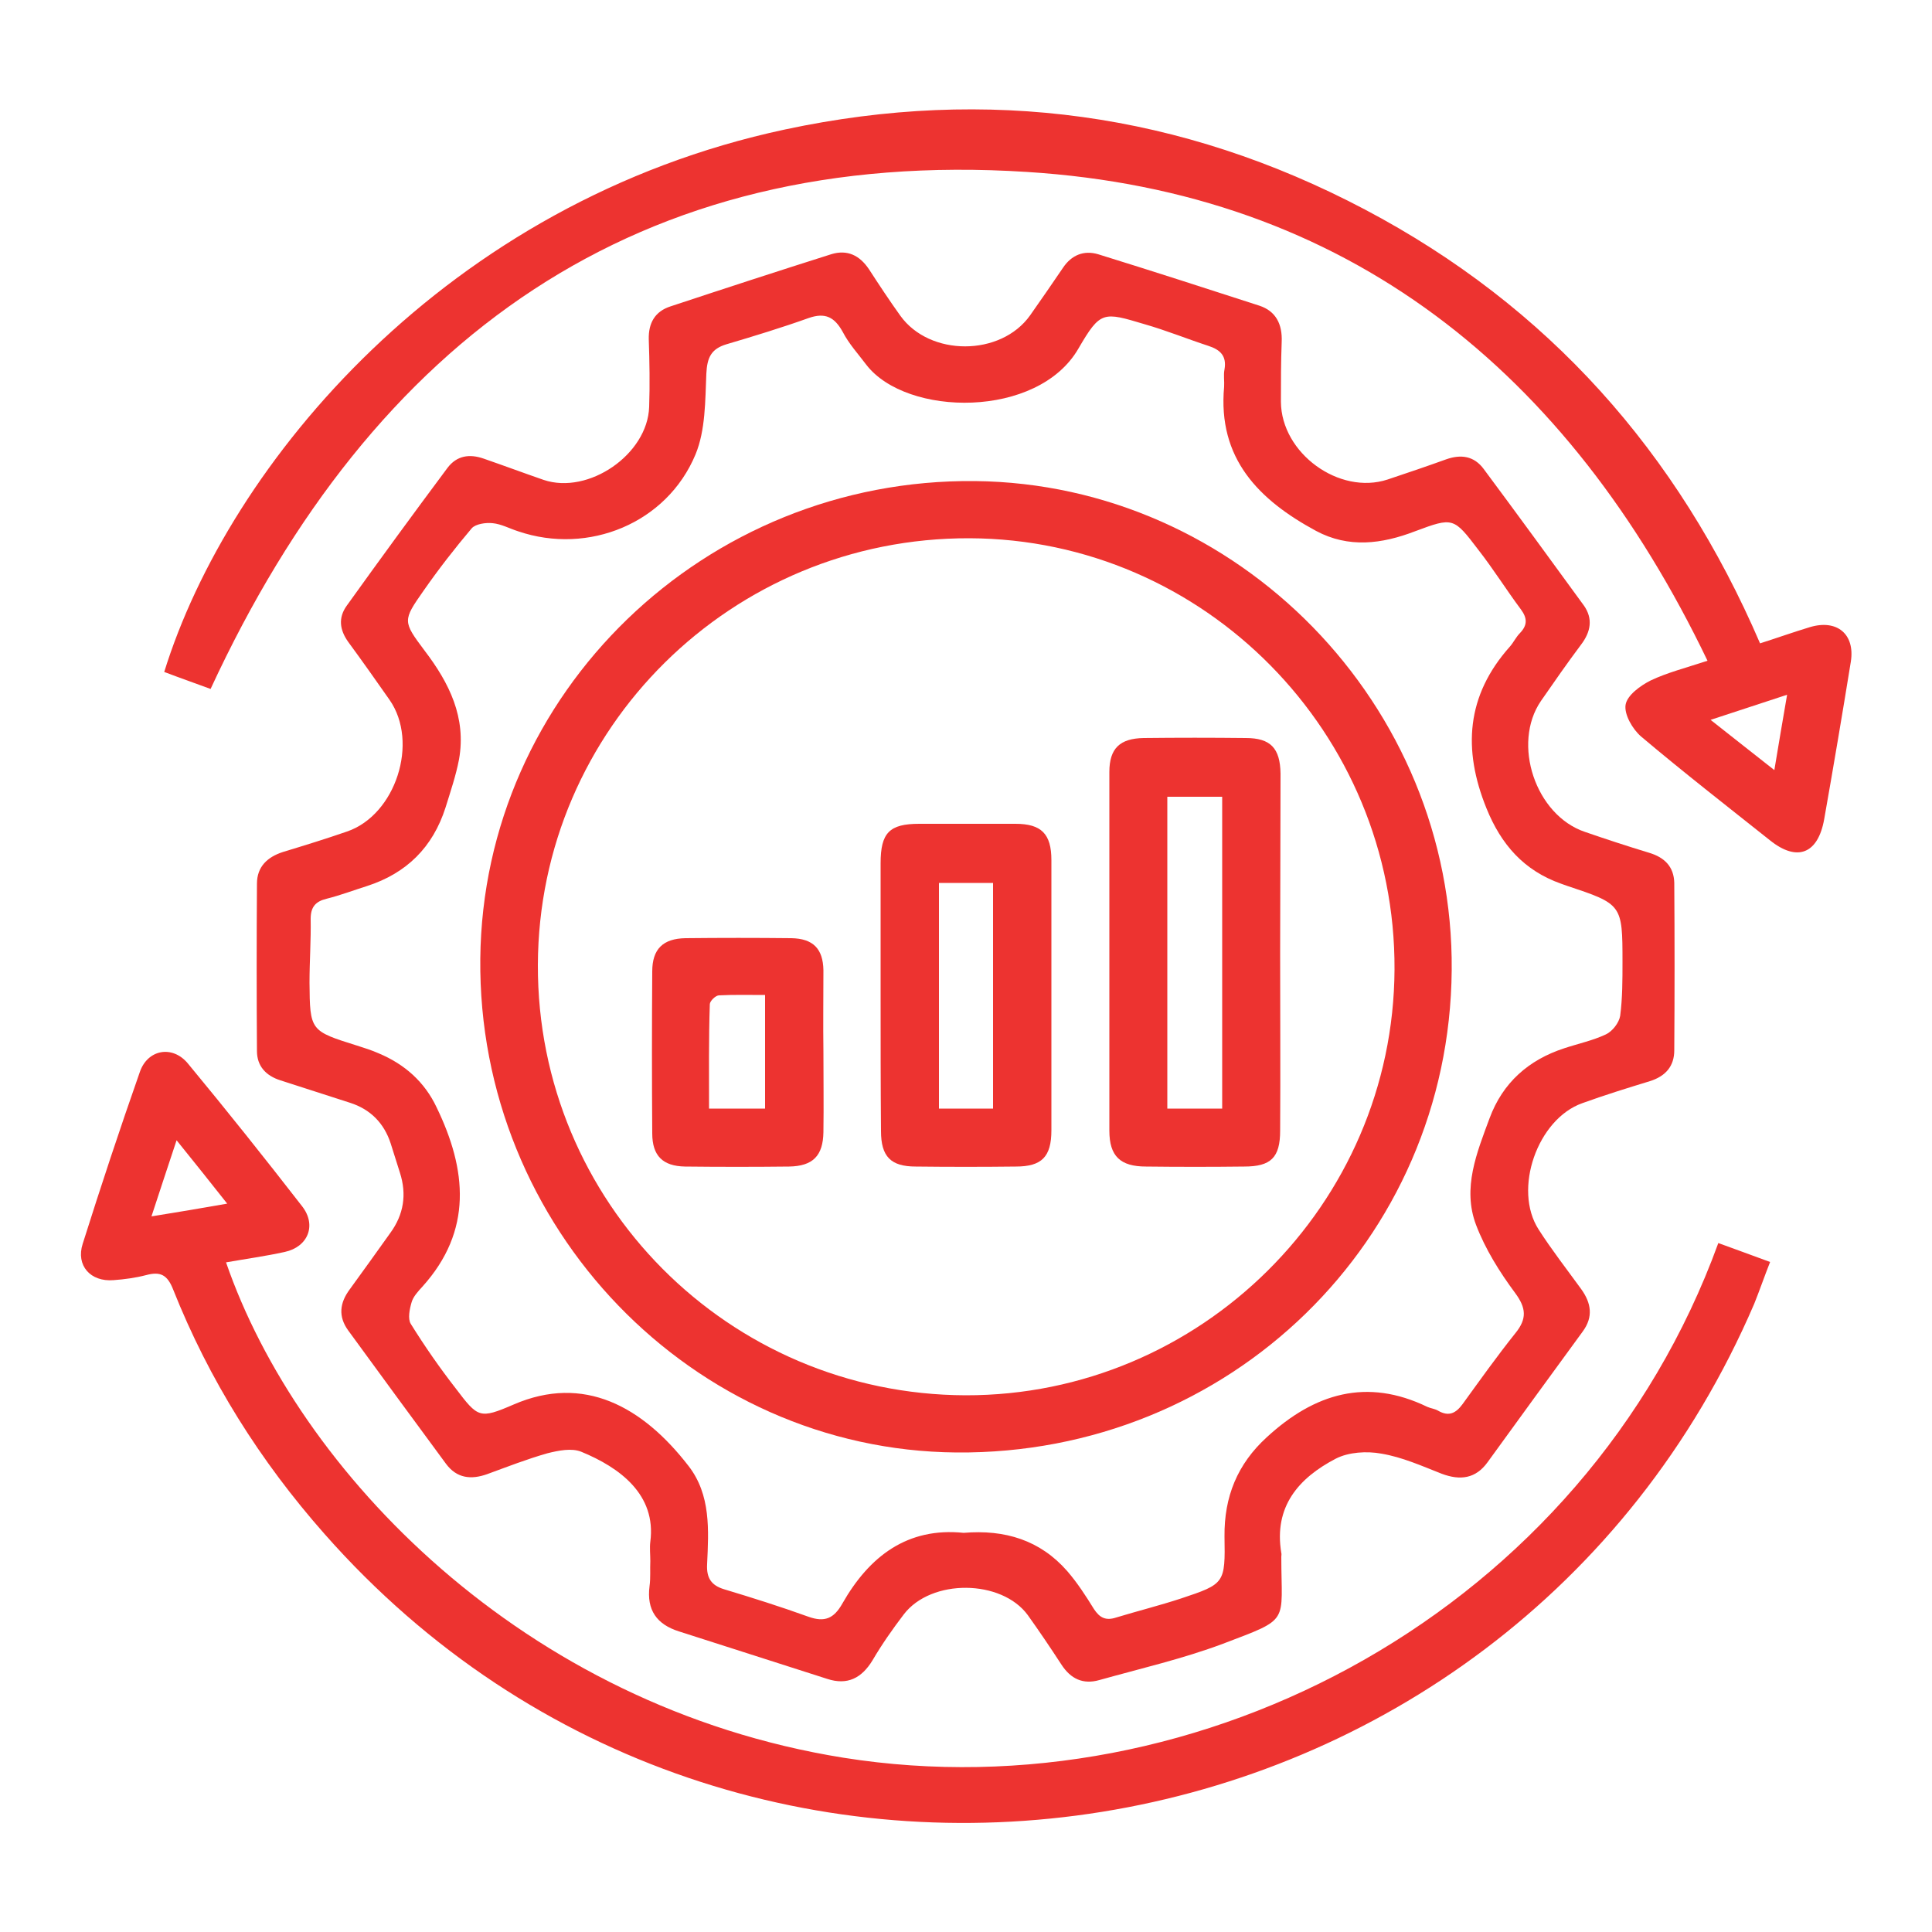
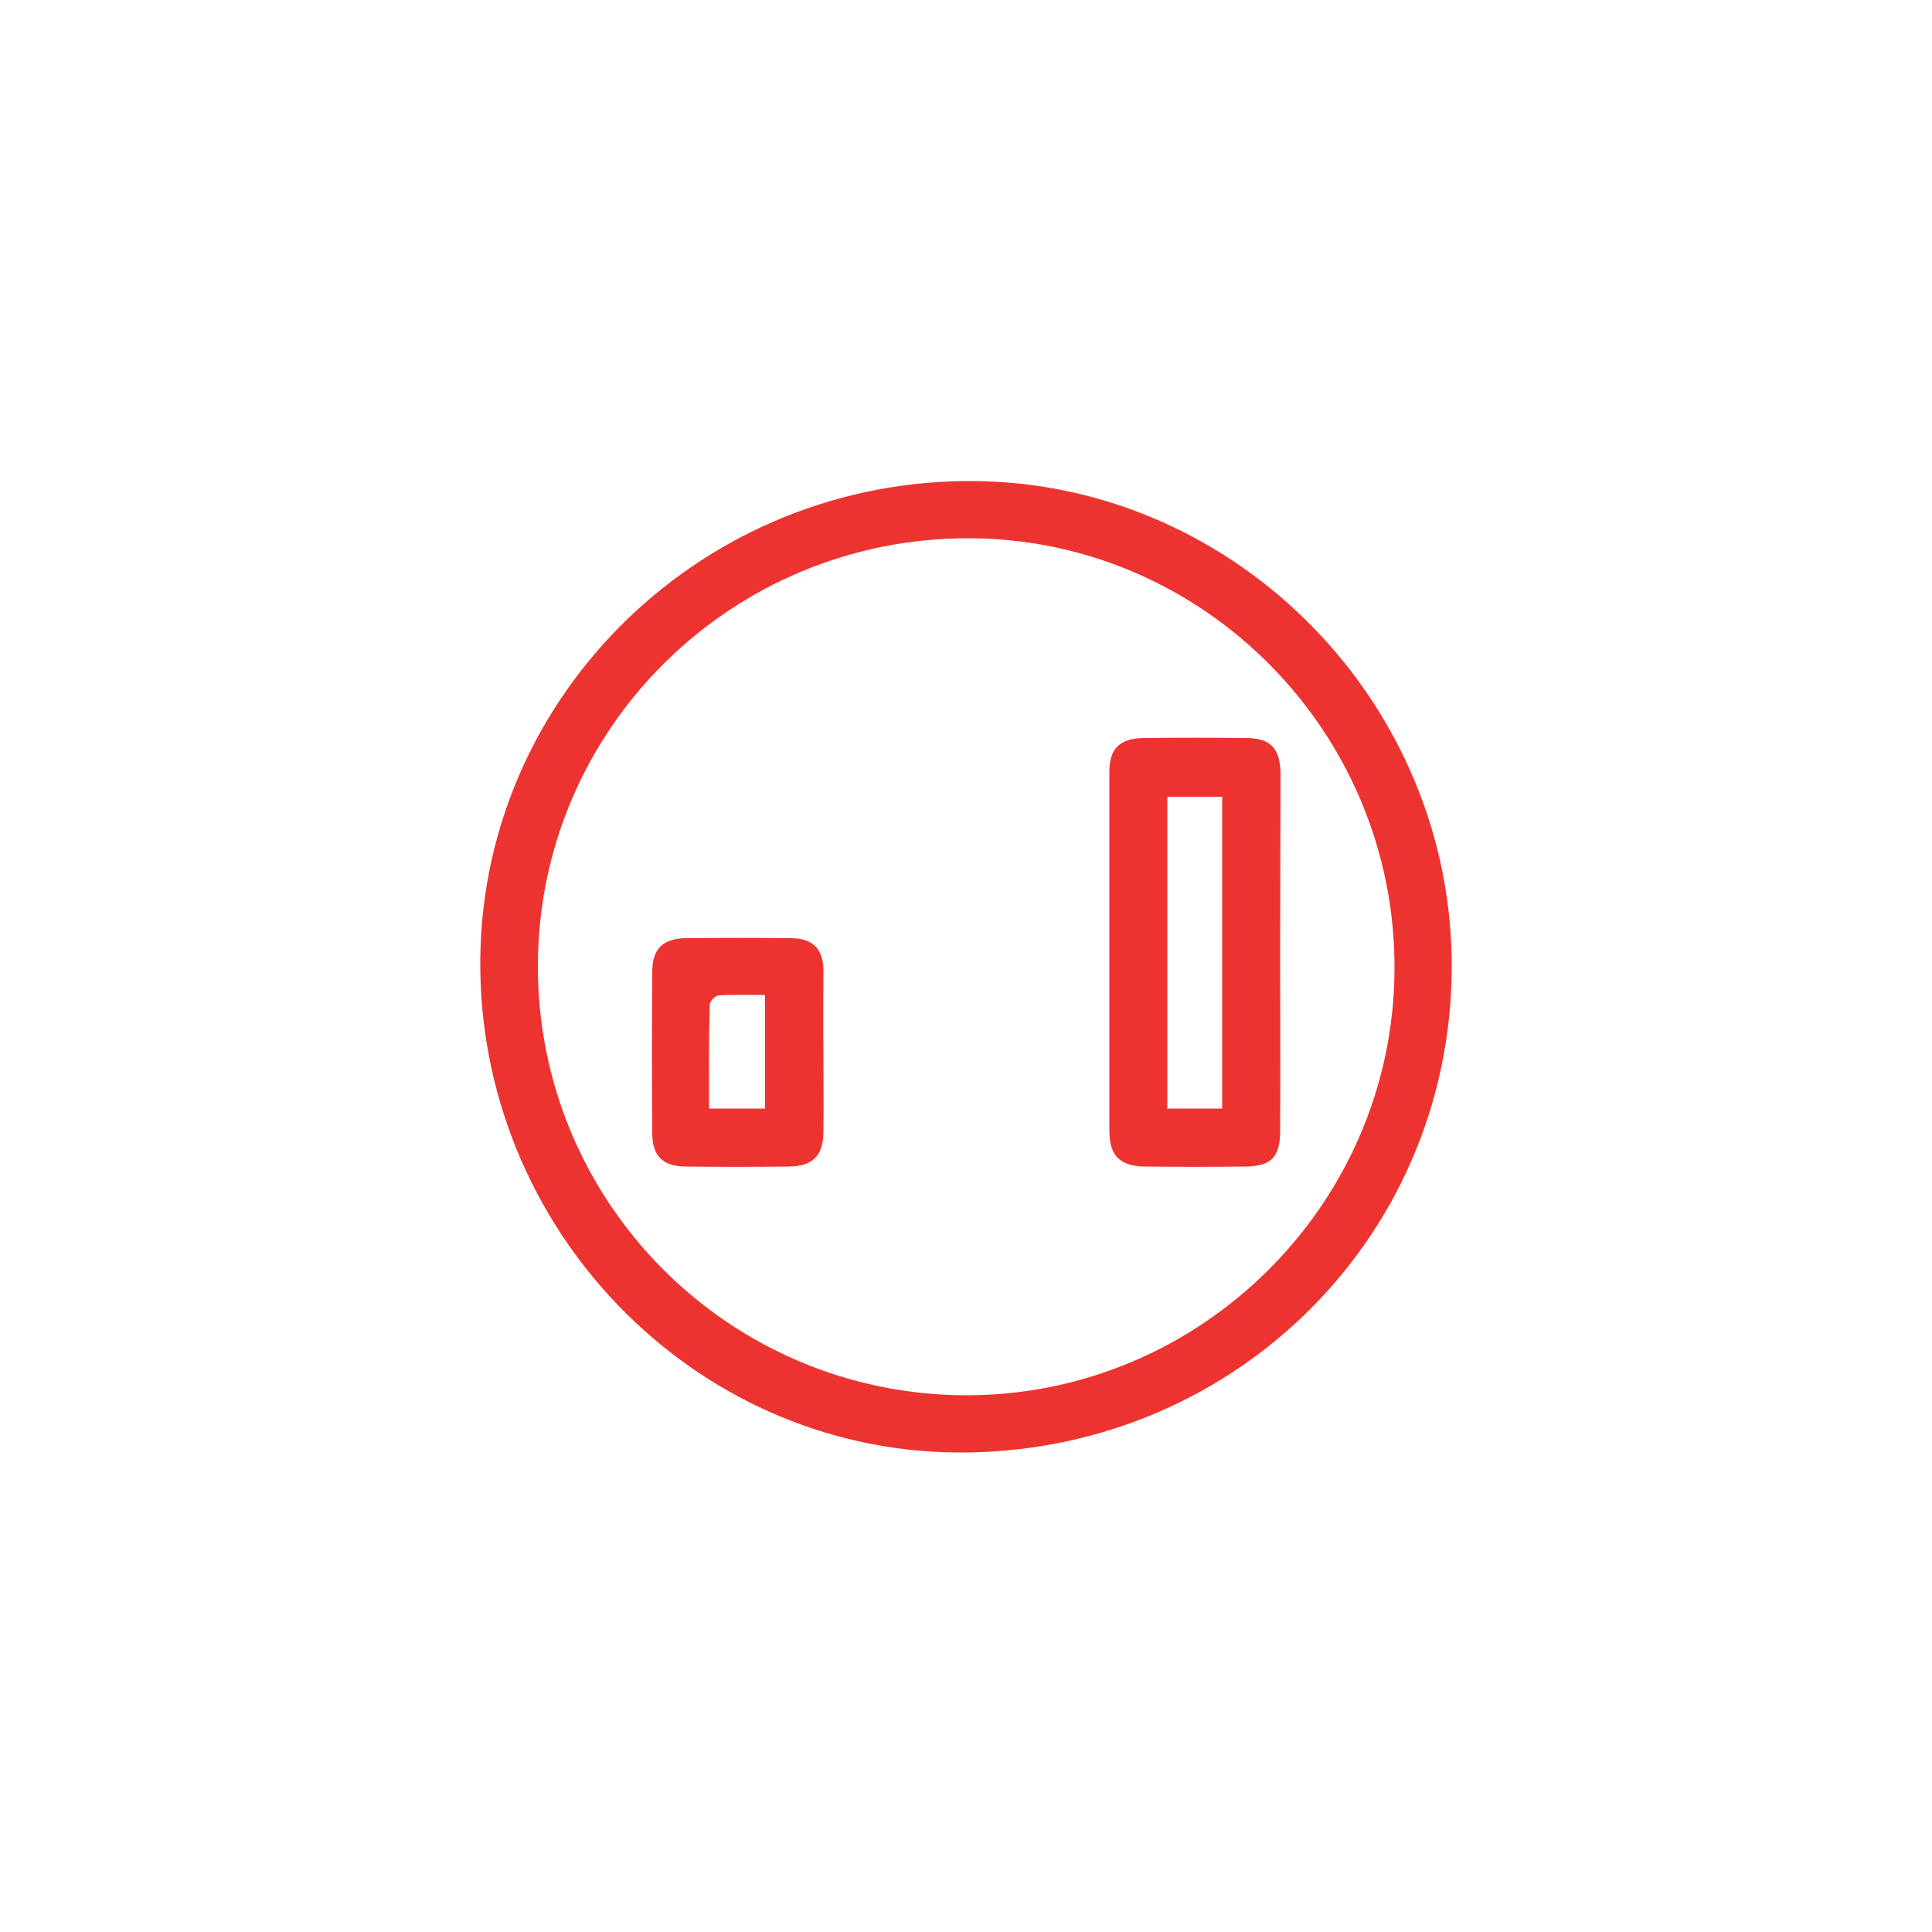
<svg xmlns="http://www.w3.org/2000/svg" version="1.1" id="Layer_1" x="0px" y="0px" viewBox="0 0 500 500" style="enable-background:new 0 0 500 500;" xml:space="preserve">
  <style type="text/css">
	.st0{fill:#ED3330;}
</style>
  <g>
-     <path class="st0" d="M168.3,404c0-1.7-0.2-3.4,0-5c1.6-12.2-7.9-19.2-17.9-23.3c-2.5-1-5.9-0.3-8.7,0.4c-5.3,1.5-10.4,3.5-15.6,5.4   c-4.2,1.5-7.9,1.1-10.7-2.7c-8.5-11.5-16.9-23-25.3-34.5c-2.6-3.6-2.2-7.1,0.4-10.6c3.5-4.8,7-9.7,10.5-14.6   c3.5-4.8,4.3-10,2.5-15.6c-0.8-2.5-1.6-5.1-2.4-7.6c-1.7-5.2-5.2-8.8-10.5-10.5c-6-1.9-12-3.9-18-5.8c-3.8-1.2-6.1-3.7-6.1-7.6   c-0.1-14.4-0.1-28.9,0-43.3c0-4.4,2.7-6.9,6.7-8.2c5.6-1.7,11.1-3.4,16.6-5.3c12.6-4.3,18.7-23.1,11-34.1c-3.5-5-7.1-10.1-10.7-15   c-2.2-3.1-2.6-6.2-0.4-9.3c8.6-12,17.3-23.9,26.1-35.7c2.4-3.2,5.7-3.7,9.4-2.4c5.2,1.8,10.3,3.7,15.5,5.5   c11.6,3.9,26.9-6.6,27.3-18.9c0.2-5.8,0.1-11.6-0.1-17.5c-0.1-4.2,1.6-7.2,5.6-8.5c13.9-4.6,27.7-9.1,41.6-13.5   c4.2-1.3,7.4,0.3,9.8,3.9c2.6,4,5.3,8.1,8.1,12c7.6,10.6,26,10.6,33.6-0.1c2.9-4.1,5.7-8.2,8.5-12.3c2.2-3.3,5.4-4.6,9.1-3.5   c13.9,4.3,27.8,8.8,41.7,13.3c4.3,1.4,6,4.8,5.8,9.4c-0.2,5.2-0.2,10.3-0.2,15.5c0.1,13.3,15.1,24.2,27.6,20.1   c5.1-1.7,10.1-3.4,15.1-5.2c3.9-1.4,7.3-0.9,9.8,2.5c8.7,11.7,17.3,23.5,25.9,35.3c2.4,3.4,1.8,6.8-0.7,10.1   c-3.6,4.8-7,9.7-10.4,14.6c-7.6,11.1-1.4,29.6,11.4,33.9c5.5,1.9,11,3.7,16.6,5.4c4,1.2,6.4,3.6,6.5,7.8c0.1,14.4,0.1,28.9,0,43.3   c0,4.1-2.2,6.7-6.3,8c-5.9,1.8-11.7,3.6-17.5,5.7c-11.6,4.1-18,22.3-11.3,32.7c3.4,5.3,7.3,10.3,11,15.4c2.6,3.6,3.2,7.2,0.4,11   c-8.2,11.2-16.4,22.5-24.6,33.8c-3.1,4.3-7.1,4.8-11.9,3c-5.1-2-10.2-4.3-15.6-5.2c-3.8-0.7-8.5-0.4-11.8,1.3   c-9.6,5-16.1,12.4-14.1,24.4c0.1,0.3,0,0.7,0,1c0,17.4,2.5,15.8-15.1,22.5c-10.4,3.9-21.3,6.4-32,9.4c-4.2,1.2-7.4-0.3-9.8-4   c-2.8-4.3-5.7-8.6-8.7-12.8c-6.8-9.3-25-9.5-32.1-0.2c-2.9,3.8-5.7,7.8-8.1,11.9c-2.8,4.6-6.5,6.5-11.7,4.8   c-12.8-4.1-25.6-8.2-38.4-12.3c-5.7-1.8-8.4-5.5-7.6-11.7C168.4,408.3,168.2,406.1,168.3,404C168.2,404,168.3,404,168.3,404z    M249.4,396.7c10.7-0.9,19.8,1.9,26.8,9.9c2.6,3,4.8,6.4,6.9,9.8c1.5,2.3,3.1,3.1,5.8,2.2c5.6-1.7,11.2-3.1,16.7-4.9   c11.4-3.8,11.5-3.9,11.3-16.1c-0.1-10.2,3.3-18.7,11-25.7c12.3-11.3,25.8-15.4,41.5-7.8c0.9,0.4,2,0.5,2.8,1   c2.8,1.6,4.6,0.6,6.3-1.7c4.5-6.2,8.9-12.4,13.7-18.4c3-3.7,2.8-6.5-0.1-10.4c-4-5.4-7.7-11.3-10.1-17.6   c-3.6-9.5,0.2-18.7,3.5-27.6c3.4-9.2,10.1-15.1,19.3-18.1c3.6-1.2,7.4-2,10.8-3.6c1.7-0.8,3.4-3,3.7-4.8c0.6-4.6,0.6-9.3,0.6-13.9   c0-15-0.1-15-14.5-19.8c-0.5-0.2-0.9-0.3-1.4-0.5c-9.6-3.4-15.5-10.1-19.3-19.5c-6.2-15.3-5.2-29.2,6-41.8c1-1.1,1.6-2.5,2.7-3.6   c1.9-2,1.9-3.8,0.2-6.1c-3.8-5.1-7.1-10.4-11-15.4c-6.4-8.4-6.5-8.5-16.4-4.8c-8.6,3.3-17.2,4.4-25.6-0.1   c-14.8-8-25.5-18.7-23.8-37.3c0.1-1.5-0.2-3,0.1-4.5c0.6-3.5-1.1-5.1-4.2-6.1c-5.5-1.8-10.9-4-16.5-5.6   c-10.7-3.2-11.4-3.5-17.1,6.3c-10.5,18.2-44.5,17.7-54.9,4.2c-2.1-2.8-4.5-5.4-6.1-8.5c-2.1-3.8-4.5-5.1-8.8-3.6   c-7,2.5-14.2,4.7-21.3,6.8c-4,1.2-5,3.5-5.2,7.6c-0.3,7-0.2,14.6-2.8,20.9c-7.4,17.8-27.7,26.1-45.9,19.9c-2.2-0.7-4.4-1.9-6.6-2.1   c-1.8-0.2-4.4,0.2-5.4,1.3c-4.4,5.2-8.6,10.6-12.5,16.2c-5.4,7.7-5.4,7.9,0.3,15.5c6.4,8.4,10.8,17.3,8.9,28.1   c-0.8,4.2-2.2,8.3-3.5,12.5c-3.3,10.3-10.1,17-20.3,20.3c-3.5,1.1-6.9,2.4-10.5,3.3c-2.9,0.7-4.1,2.2-4.1,5.2   c0.1,5.5-0.3,11-0.3,16.5c0.1,12.5,0.2,12.5,12.3,16.3c1.9,0.6,3.8,1.2,5.6,2c6.7,2.8,11.9,7.4,15,14c7.8,16.1,9.4,31.9-3.7,46.4   c-1.1,1.2-2.4,2.6-2.8,4.1c-0.5,1.7-1,4.2-0.2,5.5c3.6,5.8,7.5,11.4,11.7,16.8c5.7,7.5,6.1,7.9,14.9,4.1   c18.2-7.9,33.4,0.5,45.3,15.9c5.8,7.5,5.2,16.6,4.8,25.4c-0.2,3.6,1.1,5.5,4.4,6.5c7.3,2.2,14.6,4.5,21.8,7.1   c4.2,1.5,6.6,0.5,8.8-3.4C225,402.7,234.9,395.2,249.4,396.7z" />
-     <path class="st0" d="M444.7,321.7c4.5,1.6,8.7,3.2,13.4,4.9c-1.5,3.8-2.7,7.3-4.1,10.8c-64.2,149.4-262.6,181.4-370,59.6   c-16.7-18.9-29.9-39.9-39.2-63.3c-1.5-3.8-3.3-4.7-7-3.7c-2.7,0.7-5.6,1.1-8.4,1.3c-6,0.5-9.8-3.8-8-9.4   c4.7-14.9,9.6-29.7,14.8-44.5c2-5.8,8.4-7,12.4-2.2c10.1,12.2,19.9,24.5,29.6,37c3.8,4.9,1.5,10.5-4.5,11.8   c-5,1.1-10.1,1.8-15.2,2.7c18.6,54,76.8,114.9,159.8,128.2C310.7,469.6,410.1,416.8,444.7,321.7z M45.7,295.1   c-2.3,7-4.3,12.9-6.5,19.7c6.8-1.1,12.8-2.1,19.6-3.3C54.3,305.8,50.3,300.8,45.7,295.1z" />
-     <path class="st0" d="M441.9,171c-36-75-93.3-121.3-176.1-126.5C165.1,38,96.5,87.5,54.5,178.3c-3.5-1.3-7.8-2.8-12-4.4   C59.2,120,115.6,52.2,203.2,33.5c52.4-11.2,102.6-4.3,150,20.7c47.4,25,81,62.8,102.3,112.3c4.4-1.4,8.6-2.9,12.9-4.2   c7-2.1,11.7,1.8,10.6,8.9c-2.2,13.6-4.5,27.2-6.9,40.8c-1.6,9-7,11.1-14,5.5c-11.2-8.9-22.5-17.7-33.4-26.9c-2.2-1.9-4.4-5.7-4-8.2   c0.4-2.5,3.9-5,6.5-6.3C431.4,174.1,436.1,172.9,441.9,171z M462.5,179.8c-6.9,2.3-12.9,4.2-19.8,6.5c5.8,4.6,10.8,8.5,16.5,13   C460.3,192.6,461.3,186.8,462.5,179.8z" />
    <path class="st0" d="M375.7,251.1c-0.6,70-57.5,125.4-128.2,124.8c-68.3-0.6-123.9-58.2-123.2-127.8c0.7-68.8,58.1-124.3,128-123.6   C320.4,125.2,376.3,182.4,375.7,251.1z M249.9,361.1c60.8,0.1,110.7-49.4,111-110.2c0.3-61.2-49.2-111.4-110-111.6   c-61.5-0.2-111.5,49.2-111.7,110.4C139,311.1,188.5,360.9,249.9,361.1z" />
    <path class="st0" d="M331.3,246.7c0,15.3,0.1,30.6,0,45.9c0,7-2.4,9.3-9.3,9.3c-8.5,0.1-17,0.1-25.4,0c-6.7,0-9.5-2.7-9.5-9.3   c0-30.9,0-61.9,0-92.8c0-6.1,2.7-8.7,8.9-8.8c8.8-0.1,17.6-0.1,26.4,0c6.4,0,8.9,2.6,9,9.2C331.4,215.8,331.3,231.2,331.3,246.7   C331.3,246.7,331.3,246.7,331.3,246.7z M302.1,206.2c0,27,0,53.8,0,80.7c4.9,0,9.5,0,14.2,0c0-27,0-53.7,0-80.7   C311.6,206.2,307,206.2,302.1,206.2z" />
-     <path class="st0" d="M227.9,257.3c0-11.3,0-22.6,0-33.9c0-7.9,2.3-10.2,10-10.2c8.3,0,16.6,0,24.9,0c6.7,0,9.3,2.6,9.3,9.4   c0,23.3,0,46.6,0,69.9c0,6.9-2.5,9.4-9.2,9.4c-8.6,0.1-17.3,0.1-25.9,0c-6.5,0-9-2.6-9-9.2C227.9,281,227.9,269.1,227.9,257.3   C227.9,257.3,227.9,257.3,227.9,257.3z M257,286.9c0-19.7,0-39.1,0-58.4c-4.9,0-9.5,0-14,0c0,19.7,0,38.9,0,58.4   C247.6,286.9,252.1,286.9,257,286.9z" />
    <path class="st0" d="M213.1,272.1c0,7,0.1,14,0,20.9c-0.1,6.1-2.7,8.8-8.9,8.9c-9,0.1-17.9,0.1-26.9,0c-5.8-0.1-8.5-2.8-8.5-8.6   c-0.1-14-0.1-27.9,0-41.9c0-5.8,2.8-8.5,8.6-8.6c9.1-0.1,18.3-0.1,27.4,0c5.6,0.1,8.2,2.7,8.3,8.3   C213.1,258.2,213,265.2,213.1,272.1C213.1,272.1,213.1,272.1,213.1,272.1z M183.5,286.9c5.1,0,9.7,0,14.5,0c0-9.8,0-19.3,0-29.4   c-4.2,0-8.1-0.1-12,0.1c-0.9,0.1-2.3,1.5-2.3,2.3C183.4,268.8,183.5,277.7,183.5,286.9z" />
  </g>
</svg>